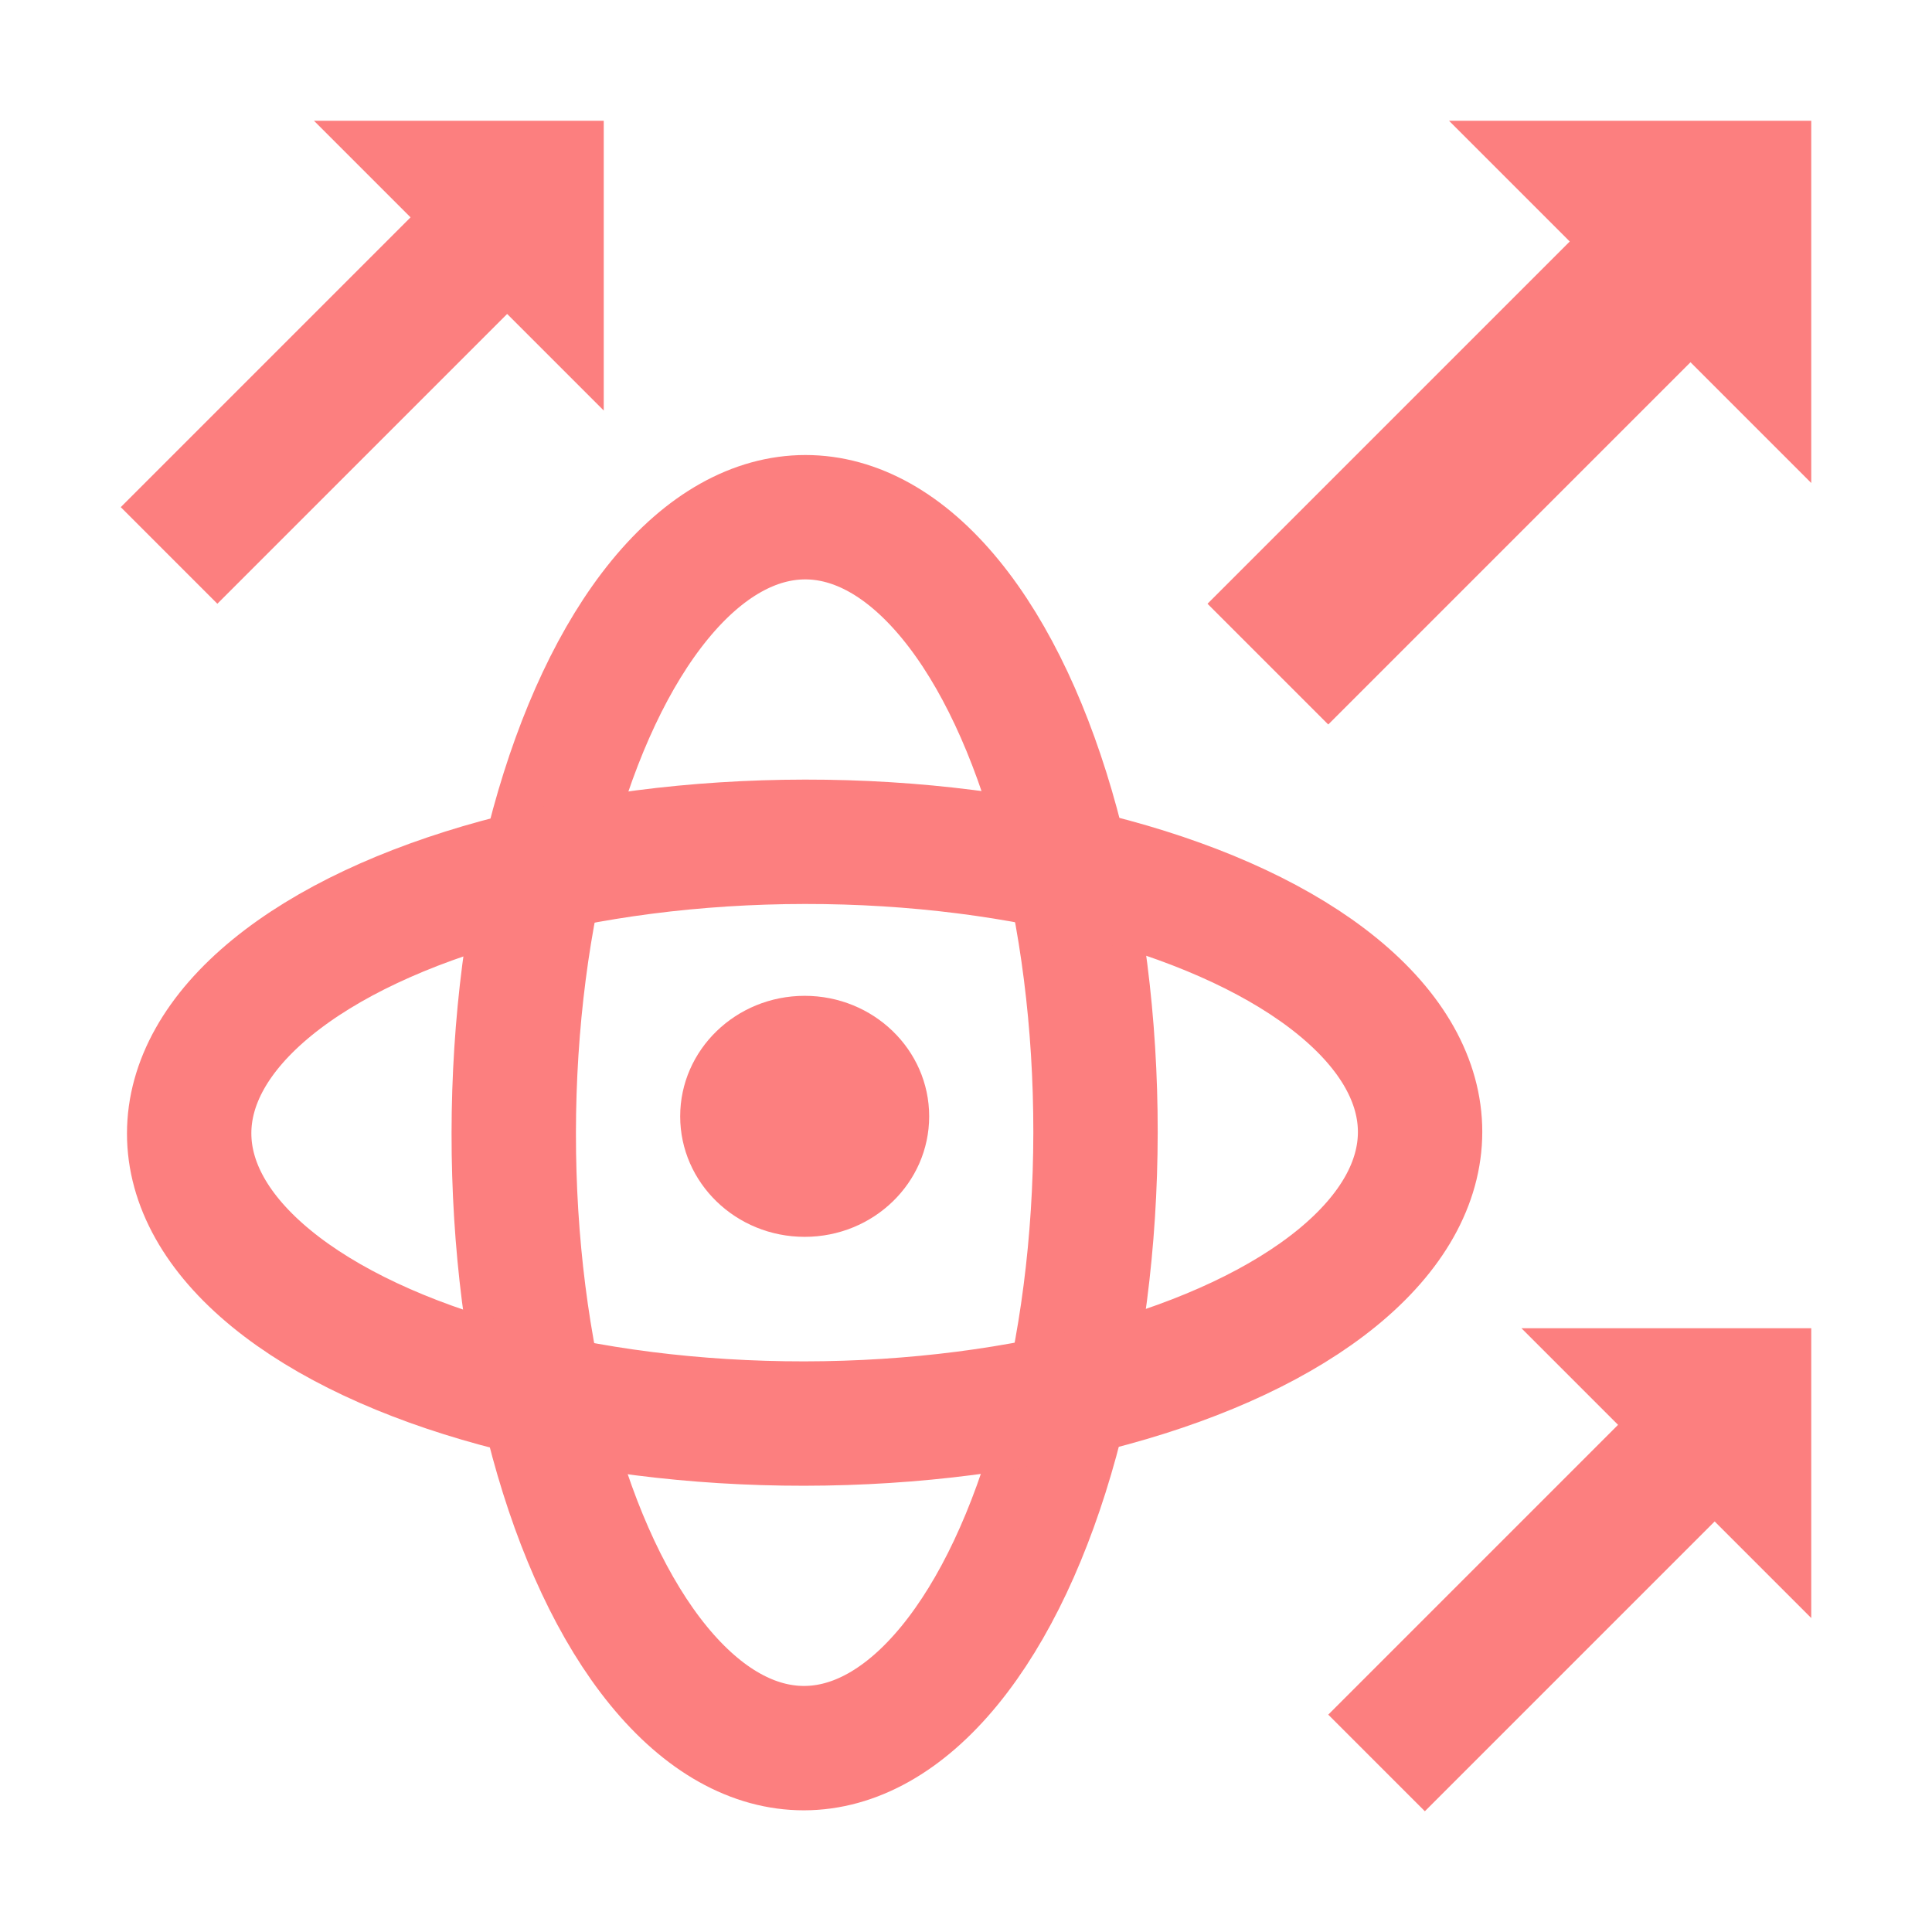
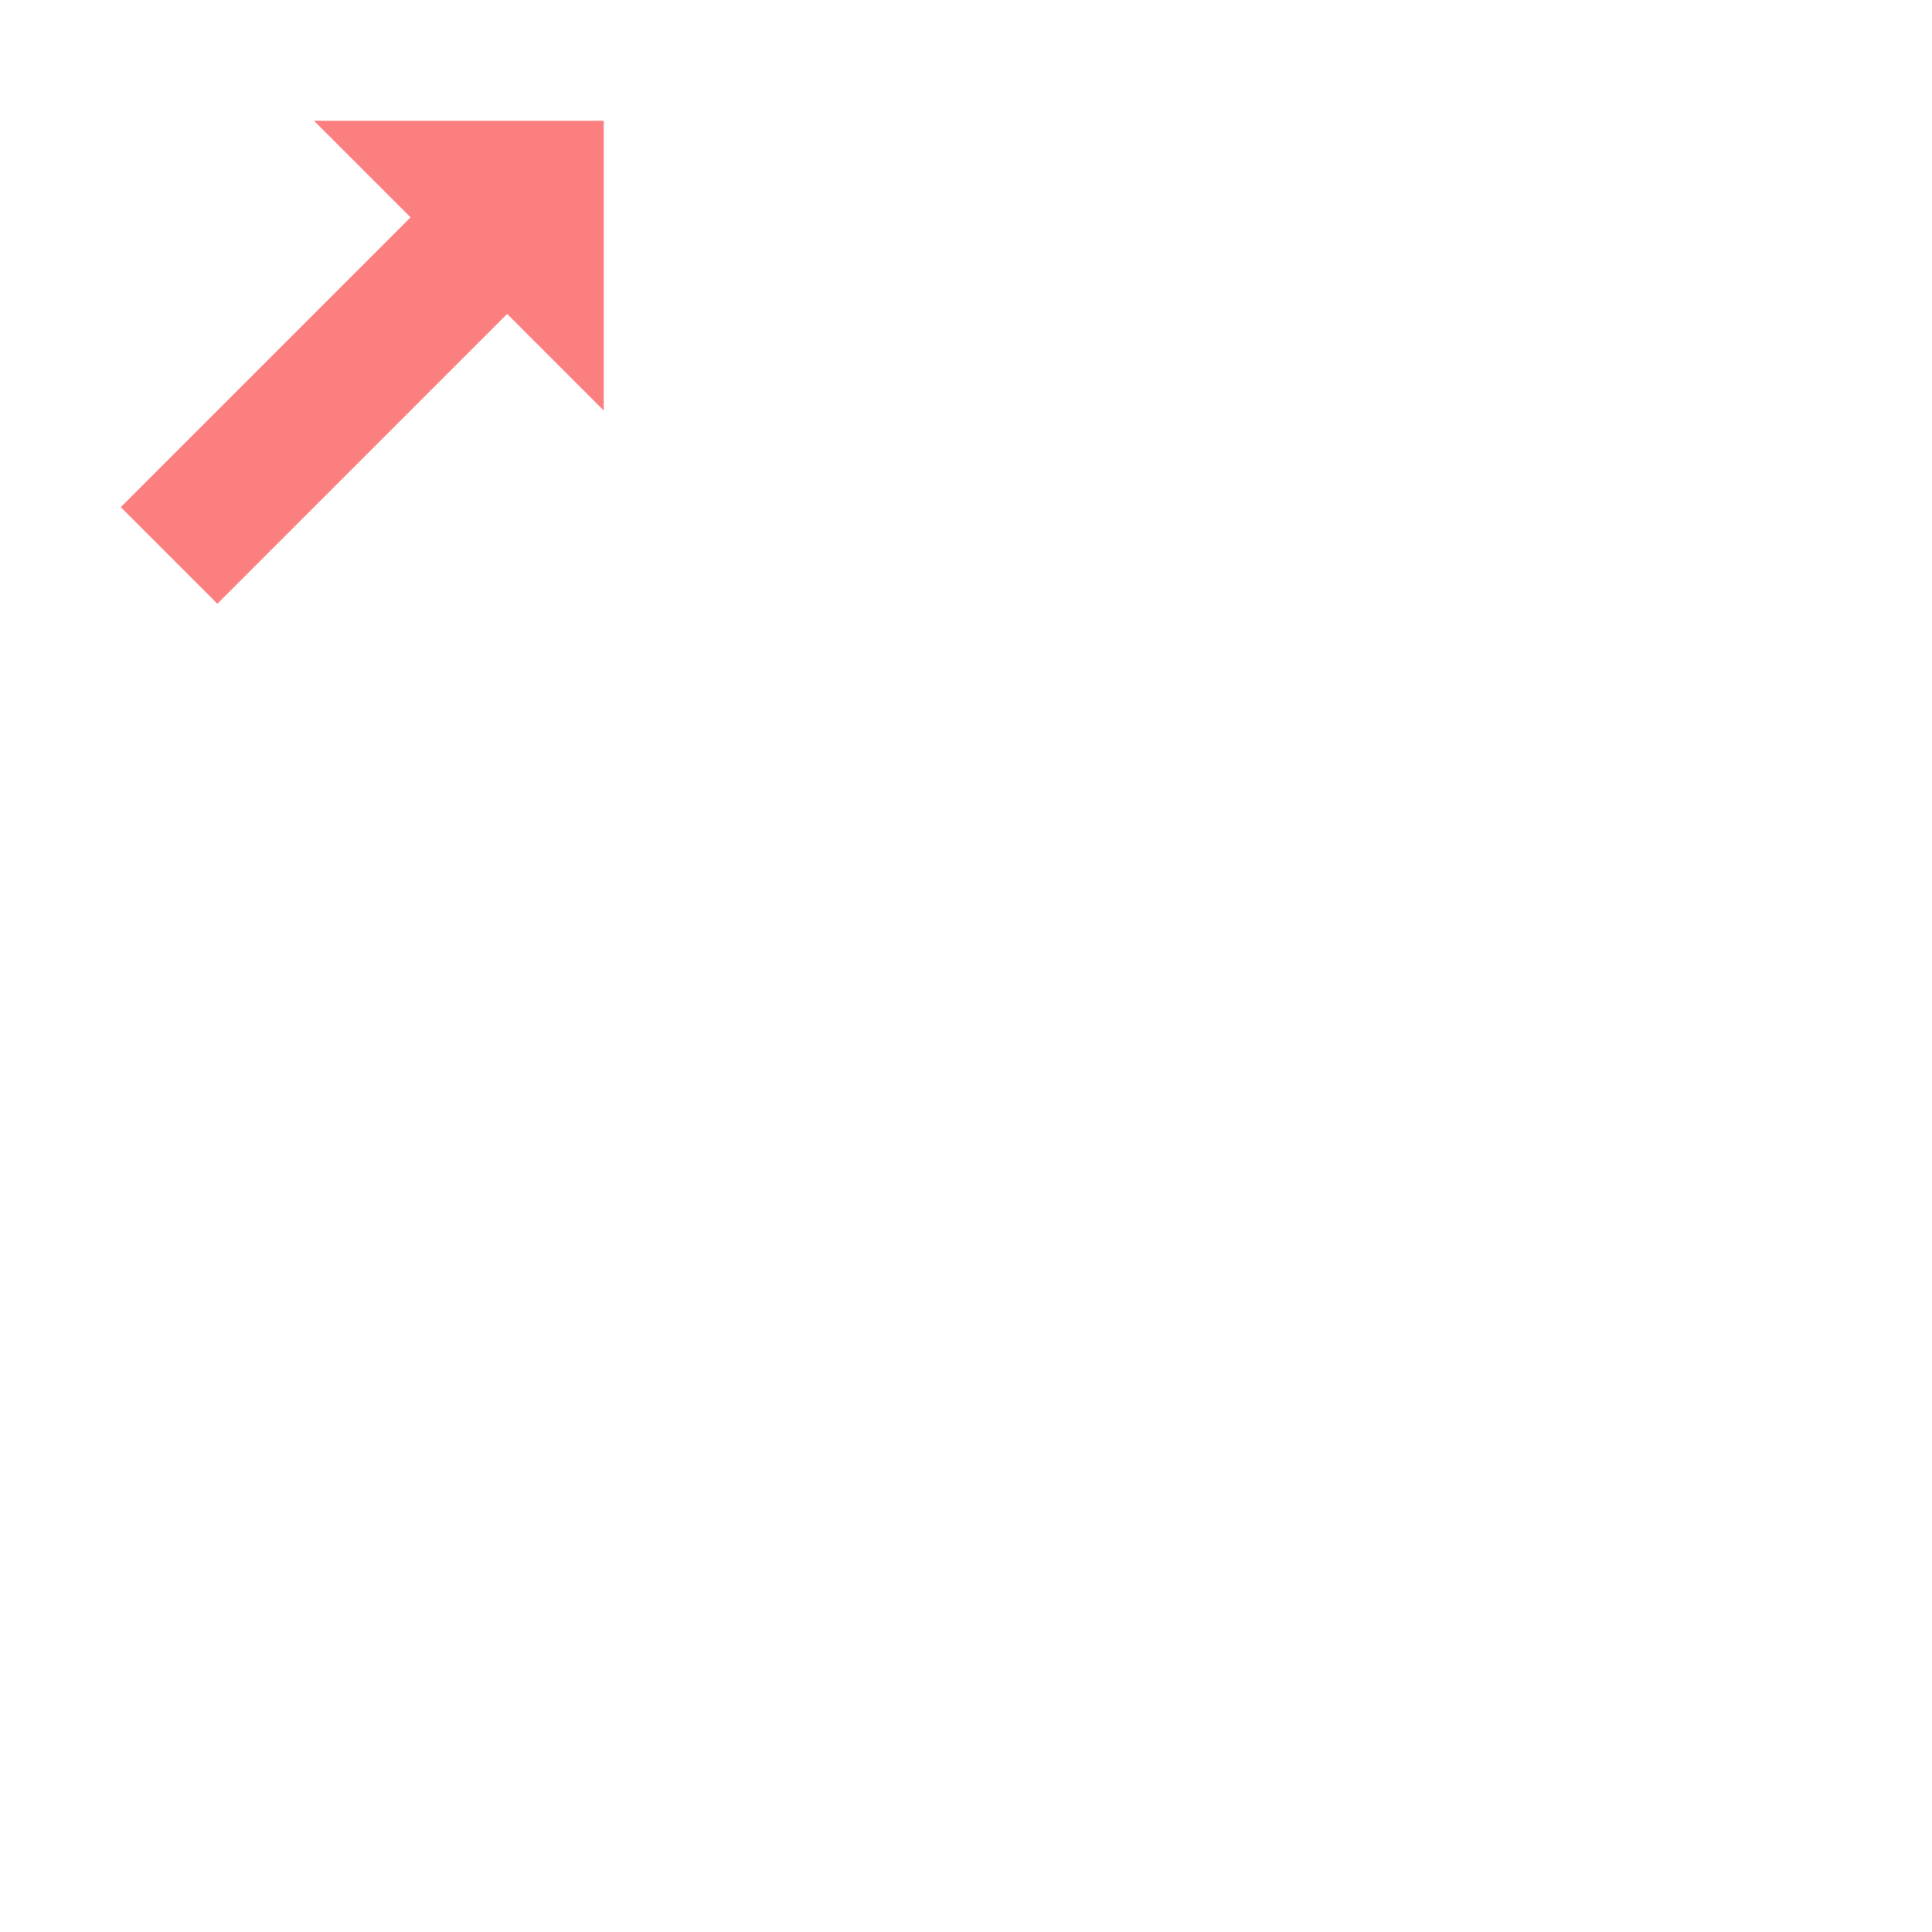
<svg xmlns="http://www.w3.org/2000/svg" height="16" viewBox="0 0 16 16" width="16">
-   <ellipse cx="6.664" cy="9.245" fill="#fc7f7f" rx="1.031" ry=".998" />
-   <ellipse cx="-6.673" cy="-9.387" fill="none" rx="2.409" ry="5.097" stroke="#fc7f7f" stroke-width="1.03" transform="matrix(-1 .001 .001 -1 0 0)" />
-   <ellipse cx="9.387" cy="-6.673" fill="none" rx="2.409" ry="5.097" stroke="#fc7f7f" stroke-width="1.03" transform="matrix(-.001 1 -1 .001 0 0)" />
  <g fill="#fc7f7f">
-     <path d="m11.8 15 2.4-2.4.8.8v-2.4h-2.4l.8.8-2.4 2.4z" />
-     <path d="m11 6 3-3 1 1v-3h-3l1 1-3 3z" />
    <path d="m1.8 5 2.4-2.4.8.8v-2.4h-2.4l.8.8-2.4 2.4z" />
  </g>
</svg>